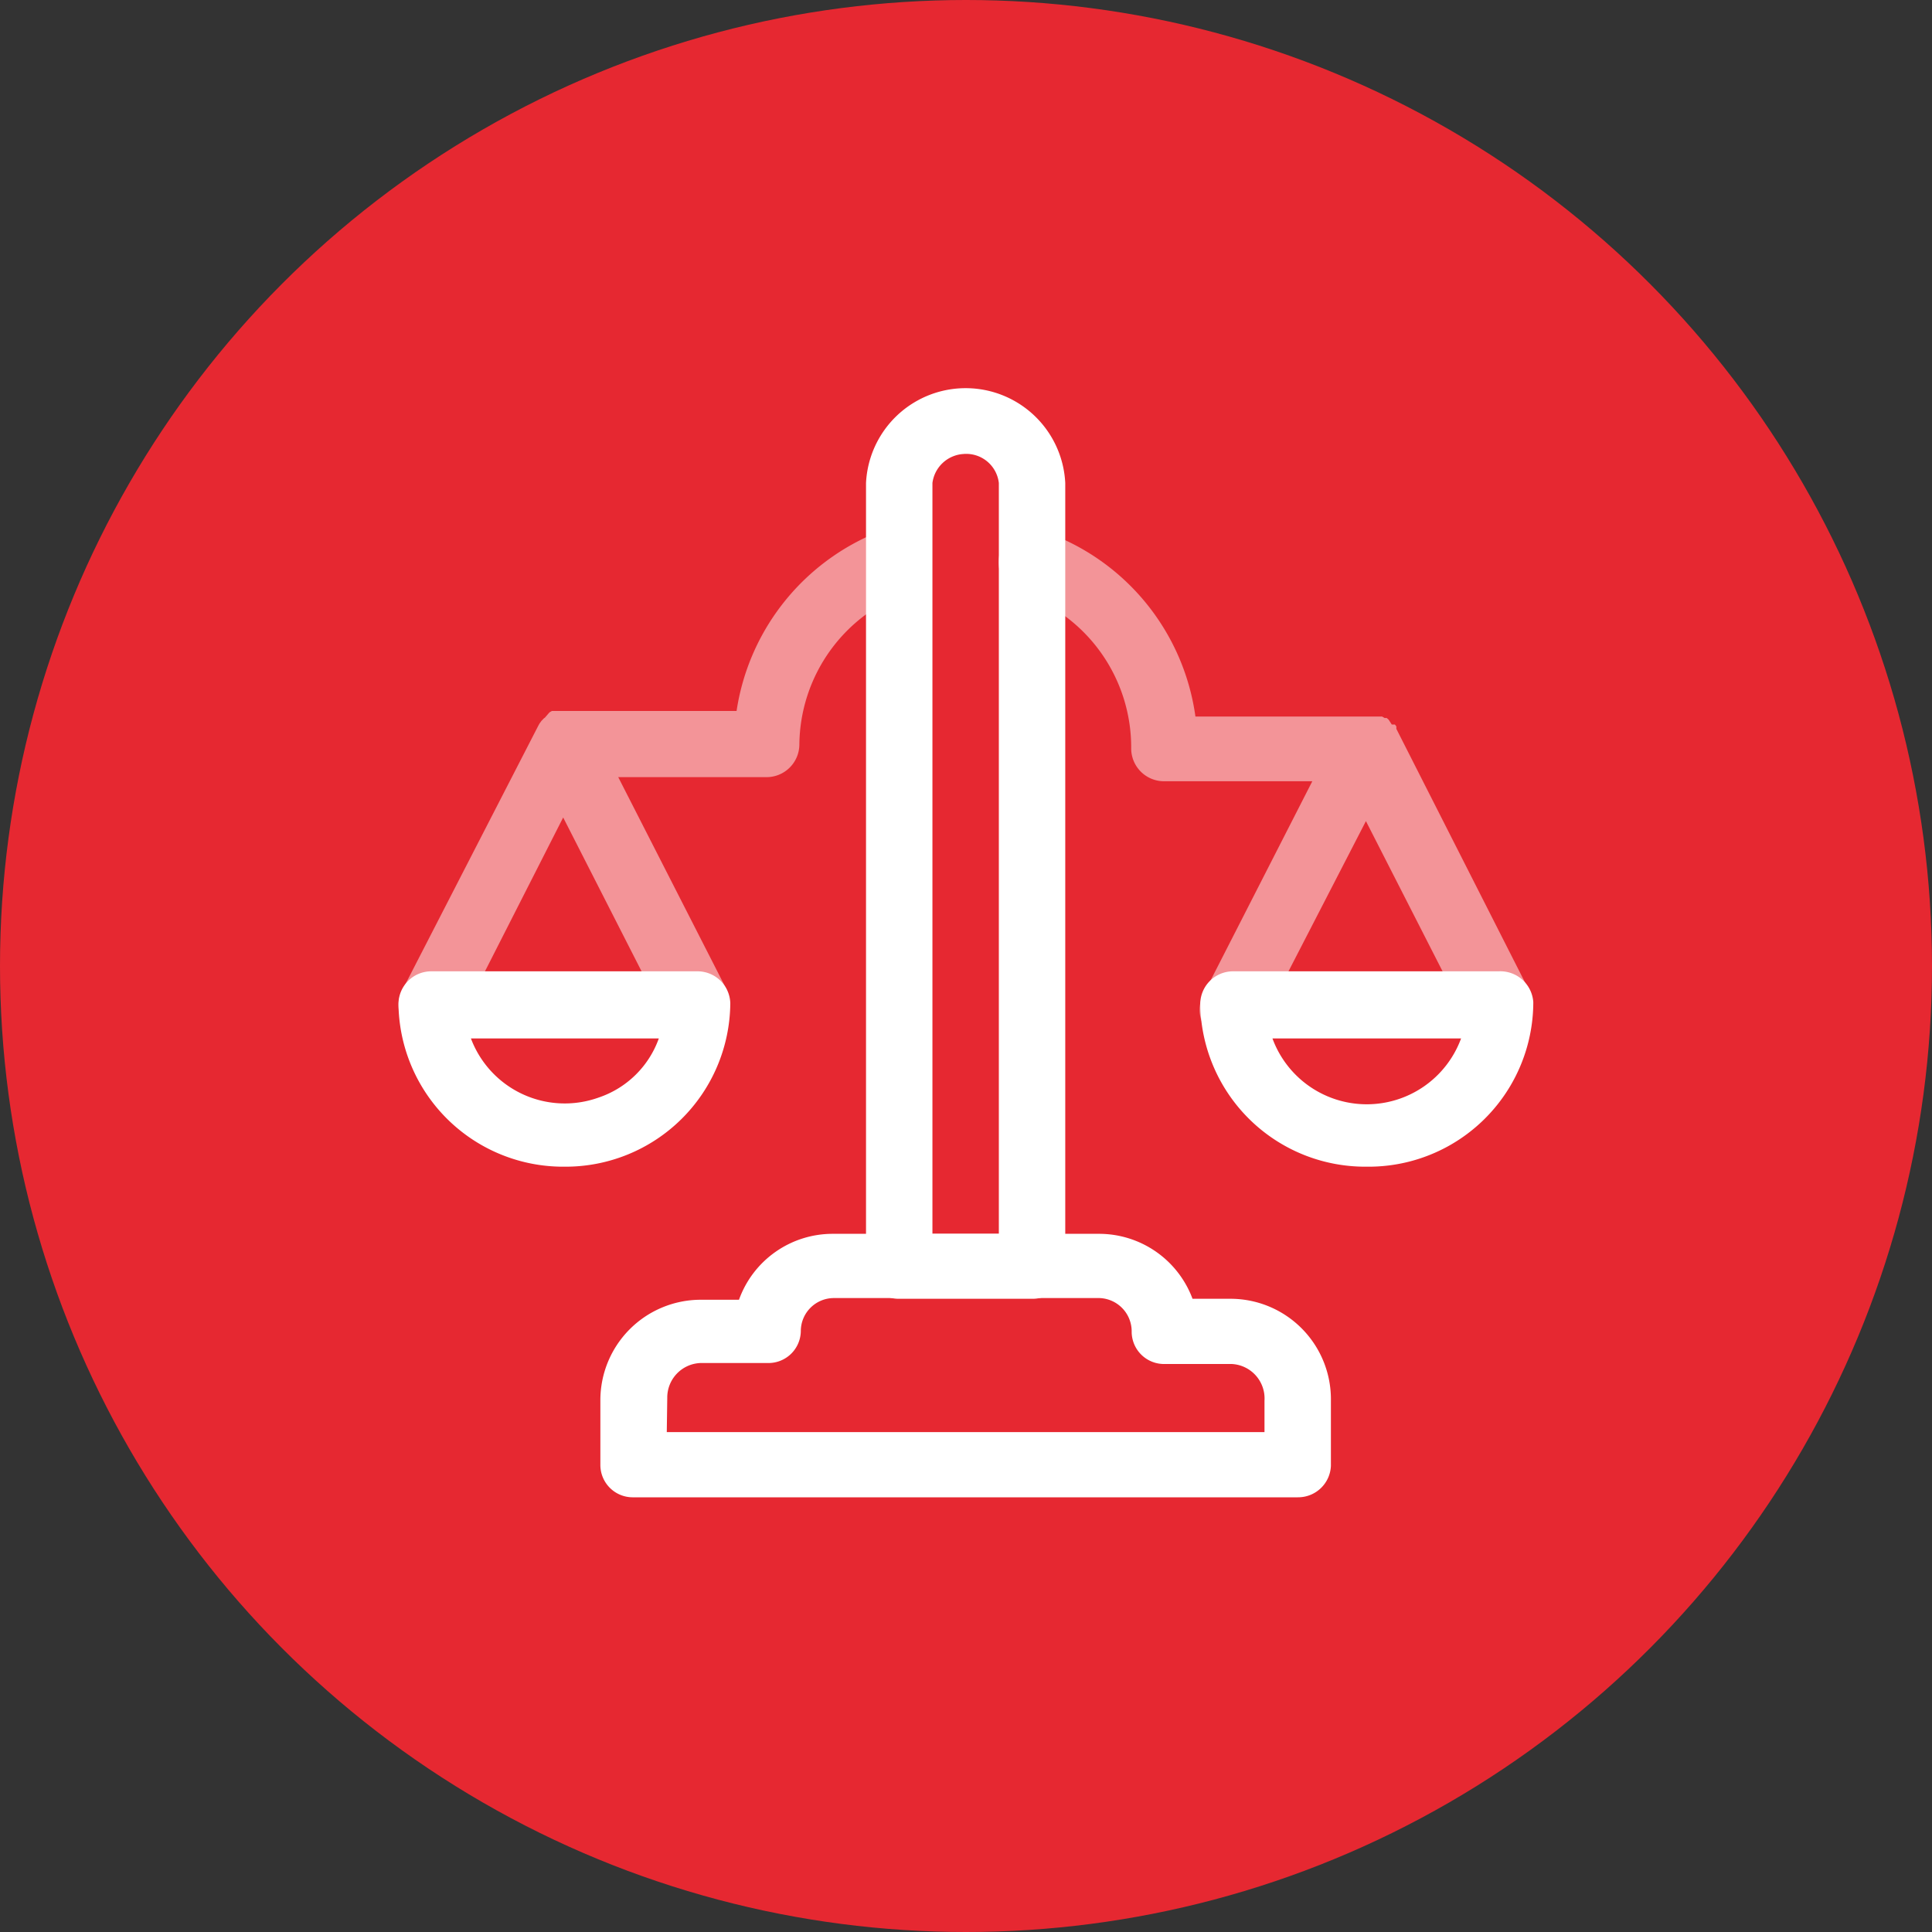
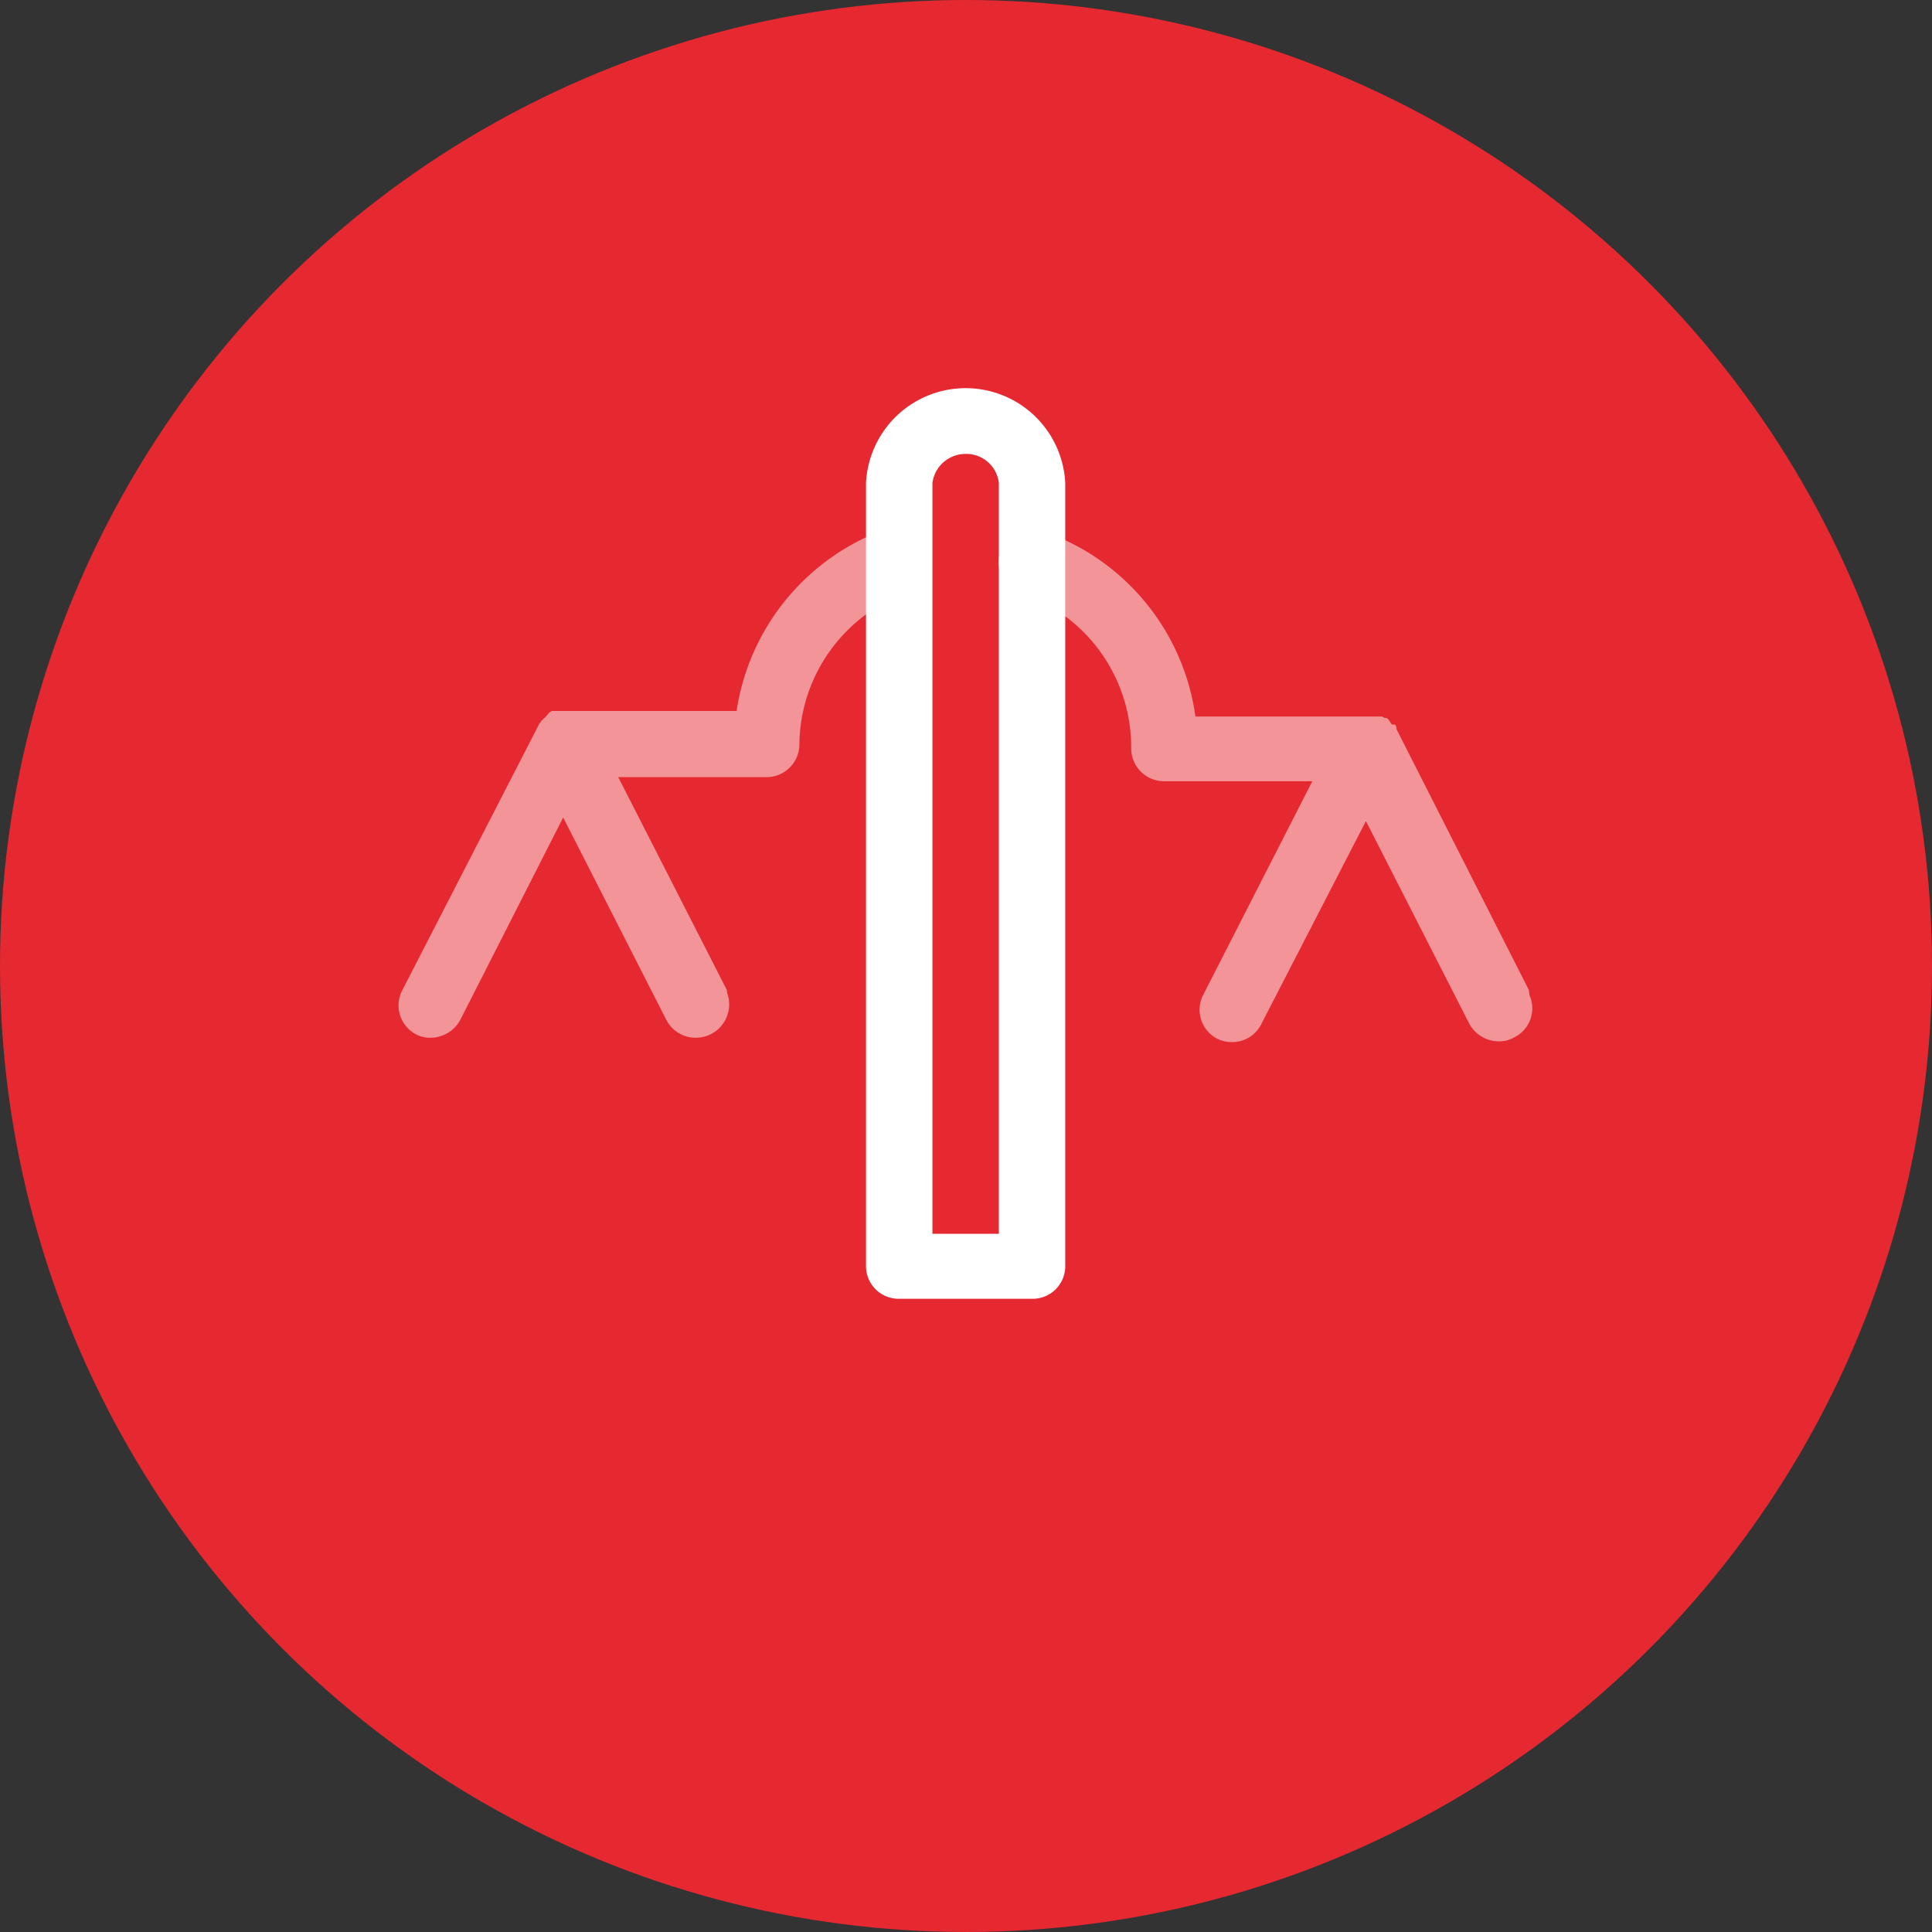
<svg xmlns="http://www.w3.org/2000/svg" viewBox="0 0 80 80">
  <rect x="0" y="0" width="80" height="80" fill="#333333" stroke="none" />
  <defs>
    <style>.cls-1{fill:#e62831;}.cls-2,.cls-3{fill:#fff;}.cls-2{opacity:0.5;isolation:isolate;}</style>
  </defs>
  <title>1icon</title>
  <g id="Слой_2" data-name="Слой 2">
    <g id="Слой_1-2" data-name="Слой 1">
      <circle class="cls-1" cx="40" cy="40" r="40" />
      <g id="Слой_1-2-2" data-name="Слой 1-2">
        <g id="Слой_1-2-2-2" data-name="Слой 1-2-2">
          <path class="cls-2" d="M63.31,41,57.82,30.18h0v-.1h0L57.76,30h0L57.63,30h0l-.13-.2h0l-.08-.07h-.09l-.1-.06H49.5A9.49,9.49,0,0,0,43.2,22a1.4,1.4,0,0,0-1.77.81,1.34,1.34,0,0,0,.81,1.73h0A6.76,6.76,0,0,1,46.84,31a1.36,1.36,0,0,0,1.38,1.35h6.12l-4.51,8.83A1.35,1.35,0,0,0,50.38,43h0a1.32,1.32,0,0,0,.62.15,1.34,1.34,0,0,0,1.23-.75L56.56,34l4.27,8.37a1.39,1.39,0,0,0,1.23.75,1.2,1.2,0,0,0,.61-.15,1.34,1.34,0,0,0,.66-1.77l0,0h0Z" />
          <path class="cls-2" d="M38.5,22.71a1.38,1.38,0,0,0-1.74-.83h0a9.51,9.51,0,0,0-6.26,7.56H22.85l-.1.06h0l-.19.22h0a.27.27,0,0,0-.08.07h0l-.06.06h0l-.08.11h0l-.05.09h0L16.66,41a1.35,1.35,0,0,0,.55,1.82h0a1.2,1.2,0,0,0,.61.15,1.4,1.4,0,0,0,1.24-.74l4.26-8.38,4.27,8.38a1.36,1.36,0,0,0,1.23.74,1.38,1.38,0,0,0,1.28-1.88l0,0V41l-4.5-8.82h6.12a1.36,1.36,0,0,0,1.38-1.34h0a6.77,6.77,0,0,1,4.58-6.35,1.33,1.33,0,0,0,.81-1.71Z" />
-           <path class="cls-3" d="M23.39,48.31a6.82,6.82,0,0,1-6.89-6.75h0a1.36,1.36,0,0,1,1.36-1.34h11a1.36,1.36,0,0,1,1.38,1.32h0A6.82,6.82,0,0,1,23.39,48.31ZM19.5,43a4.15,4.15,0,0,0,5.28,2.45A4,4,0,0,0,27.28,43Z" />
-           <path class="cls-3" d="M56.58,48.31a6.83,6.83,0,0,1-6.88-6.75,1.36,1.36,0,0,1,1.36-1.34h11a1.37,1.37,0,0,1,1.43,1.27v.07a6.82,6.82,0,0,1-6.89,6.75ZM52.69,43a4.16,4.16,0,0,0,7.81,0Z" />
          <path class="cls-3" d="M42.74,53.78H37.23a1.35,1.35,0,0,1-1.37-1.34V20a4.13,4.13,0,0,1,8.25,0V52.44A1.35,1.35,0,0,1,42.74,53.78Zm-4.13-2.69h2.75V20a1.36,1.36,0,0,0-1.48-1.2A1.38,1.38,0,0,0,38.61,20Z" />
-           <path class="cls-3" d="M53.74,62H26.23a1.34,1.34,0,0,1-1.37-1.33h0V58A4.16,4.16,0,0,1,29,53.82H30.6a4.12,4.12,0,0,1,3.9-2.73h11a4.13,4.13,0,0,1,3.88,2.69H51A4.16,4.16,0,0,1,55.11,58v2.7A1.36,1.36,0,0,1,53.74,62Zm-26.13-2.7H52.36V58A1.43,1.43,0,0,0,51,56.48H48.24a1.34,1.34,0,0,1-1.38-1.32h0a1.38,1.38,0,0,0-1.33-1.41h-11a1.37,1.37,0,0,0-1.37,1.35h0a1.34,1.34,0,0,1-1.36,1.34H29a1.43,1.43,0,0,0-1.37,1.44Z" />
        </g>
      </g>
    </g>
  </g>
</svg>